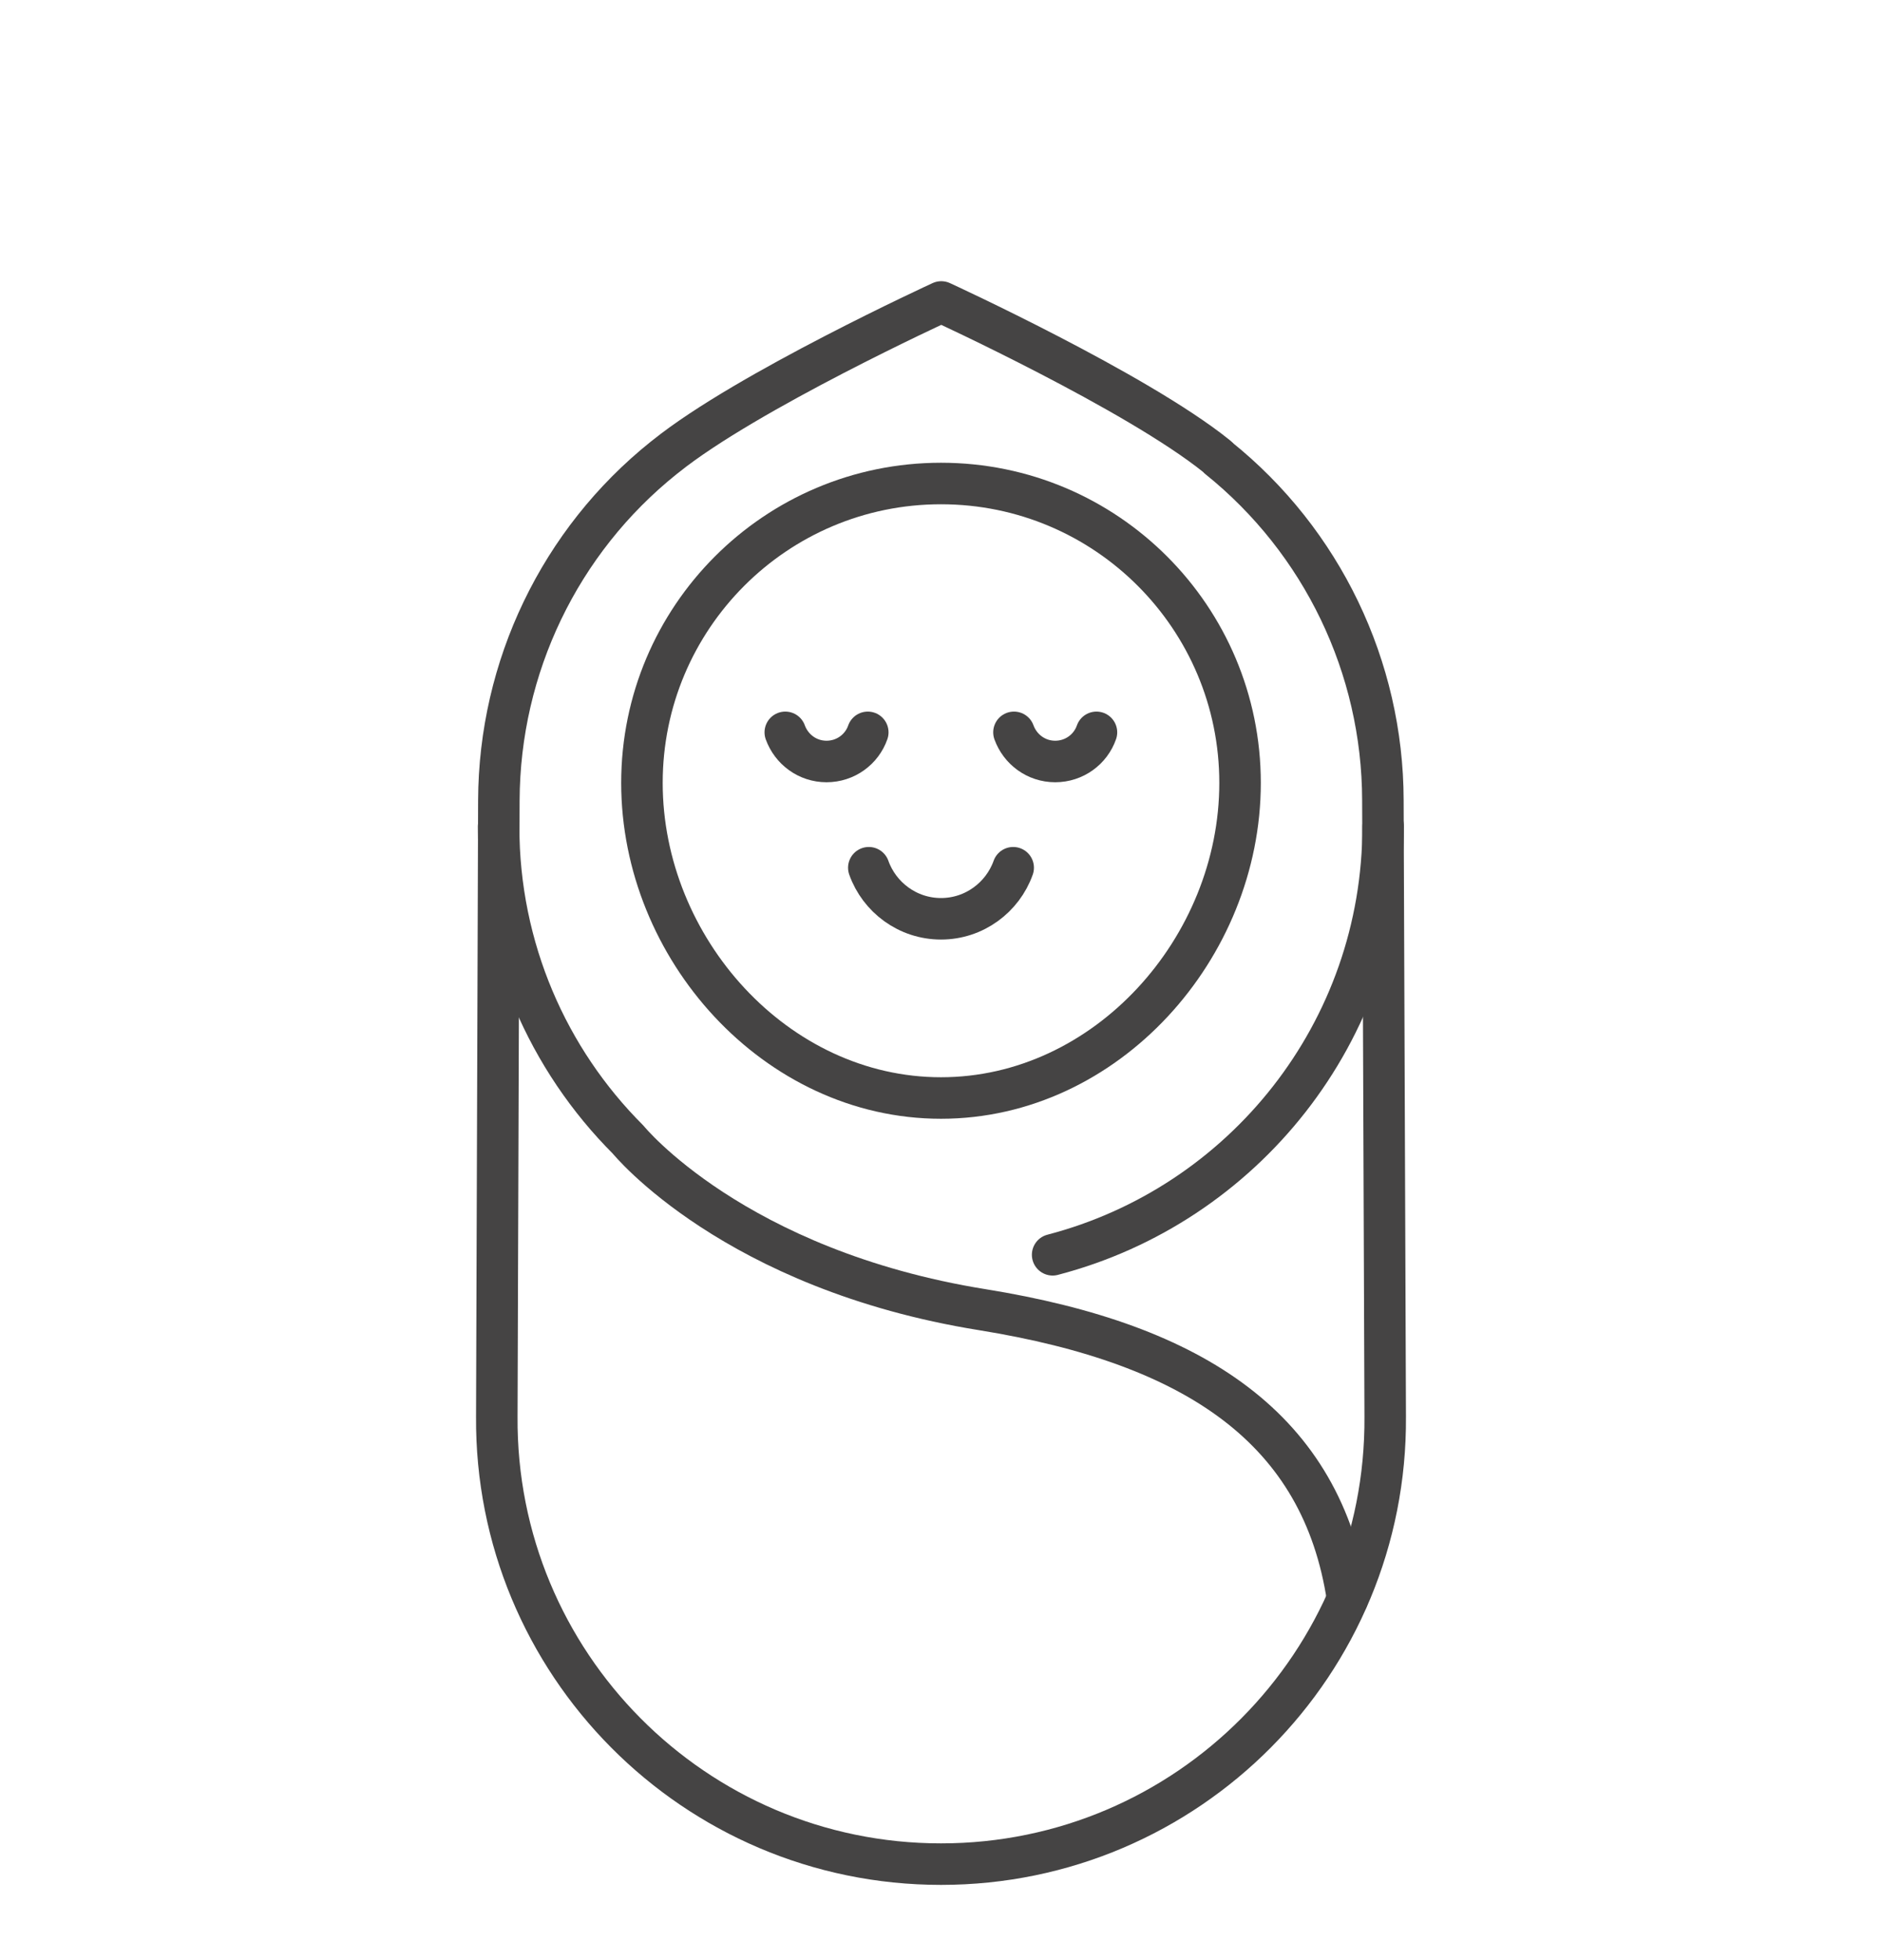
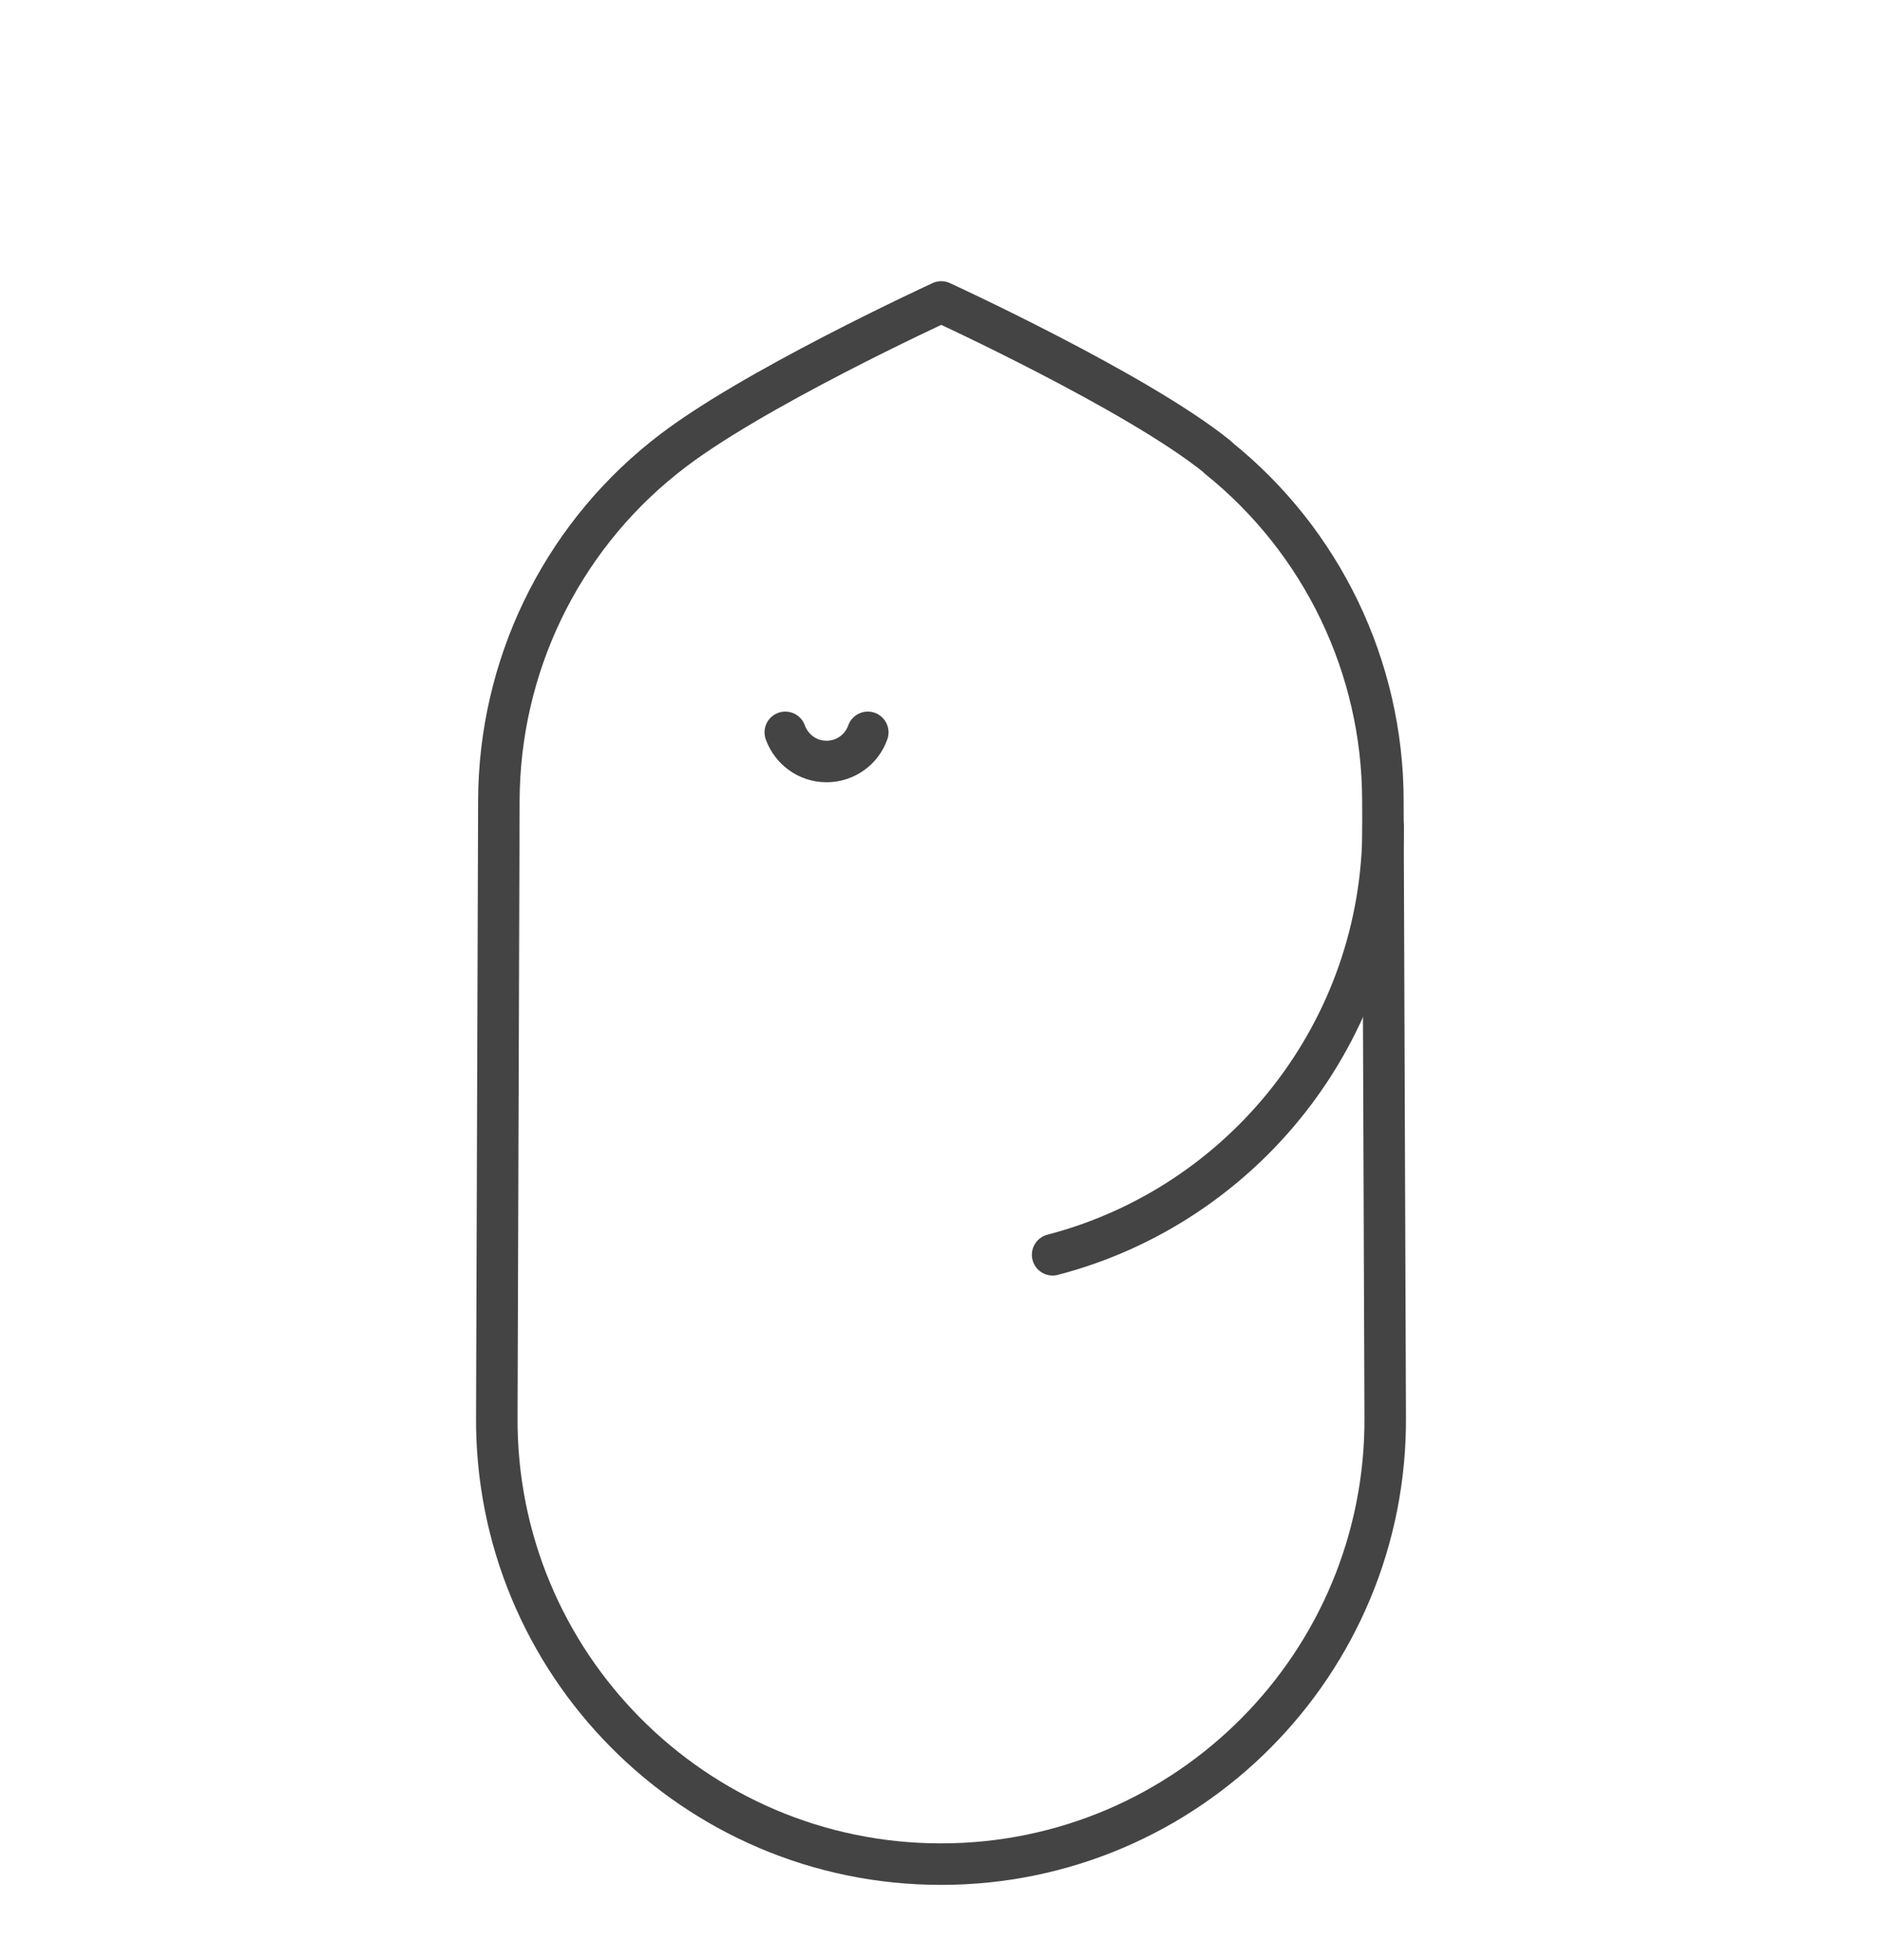
<svg xmlns="http://www.w3.org/2000/svg" id="_レイヤー_1" data-name="レイヤー_1" version="1.1" viewBox="0 0 73 76">
  <defs>
    <style>
      .st0 {
        fill: none;
        stroke: #454444;
        stroke-linecap: round;
        stroke-linejoin: round;
        stroke-width: 1.61px;
      }
    </style>
  </defs>
  <path class="st0" d="M47.27,17.76l-.08-.07c-3.12-2.51-10.68-5.98-10.68-5.98,0,0-7.56,3.47-10.68,5.98l-.09.07c-4.03,3.23-6.37,8.11-6.39,13.28l-.08,23.89c-.07,9.57,7.67,17.36,17.23,17.36s17.3-7.79,17.23-17.36l-.09-23.9c-.01-5.16-2.36-10.04-6.38-13.27Z" />
  <path class="st0" d="M40.83,48.66c7.38-1.92,12.82-8.63,12.82-16.62" />
-   <path class="st0" d="M19.34,32.05c0,4.74,1.92,9.04,5.02,12.14,0,0,4.1,5.05,13.75,6.6,8.3,1.34,13.17,4.65,14.16,11.2" />
  <g>
-     <path class="st0" d="M36.5,18.75c-6.41,0-11.6,5.2-11.6,11.61s5.19,12.22,11.6,12.22,11.6-5.81,11.6-12.22-5.19-11.61-11.6-11.61Z" />
-     <path class="st0" d="M33.7,33.65c.41,1.15,1.51,1.98,2.8,1.98s2.39-.83,2.8-1.98" />
    <g>
      <path class="st0" d="M30.46,28.4c.24.66.86,1.13,1.6,1.13s1.37-.47,1.6-1.13" />
-       <path class="st0" d="M39.33,28.4c.24.66.86,1.13,1.6,1.13s1.37-.47,1.6-1.13" />
    </g>
  </g>
</svg>